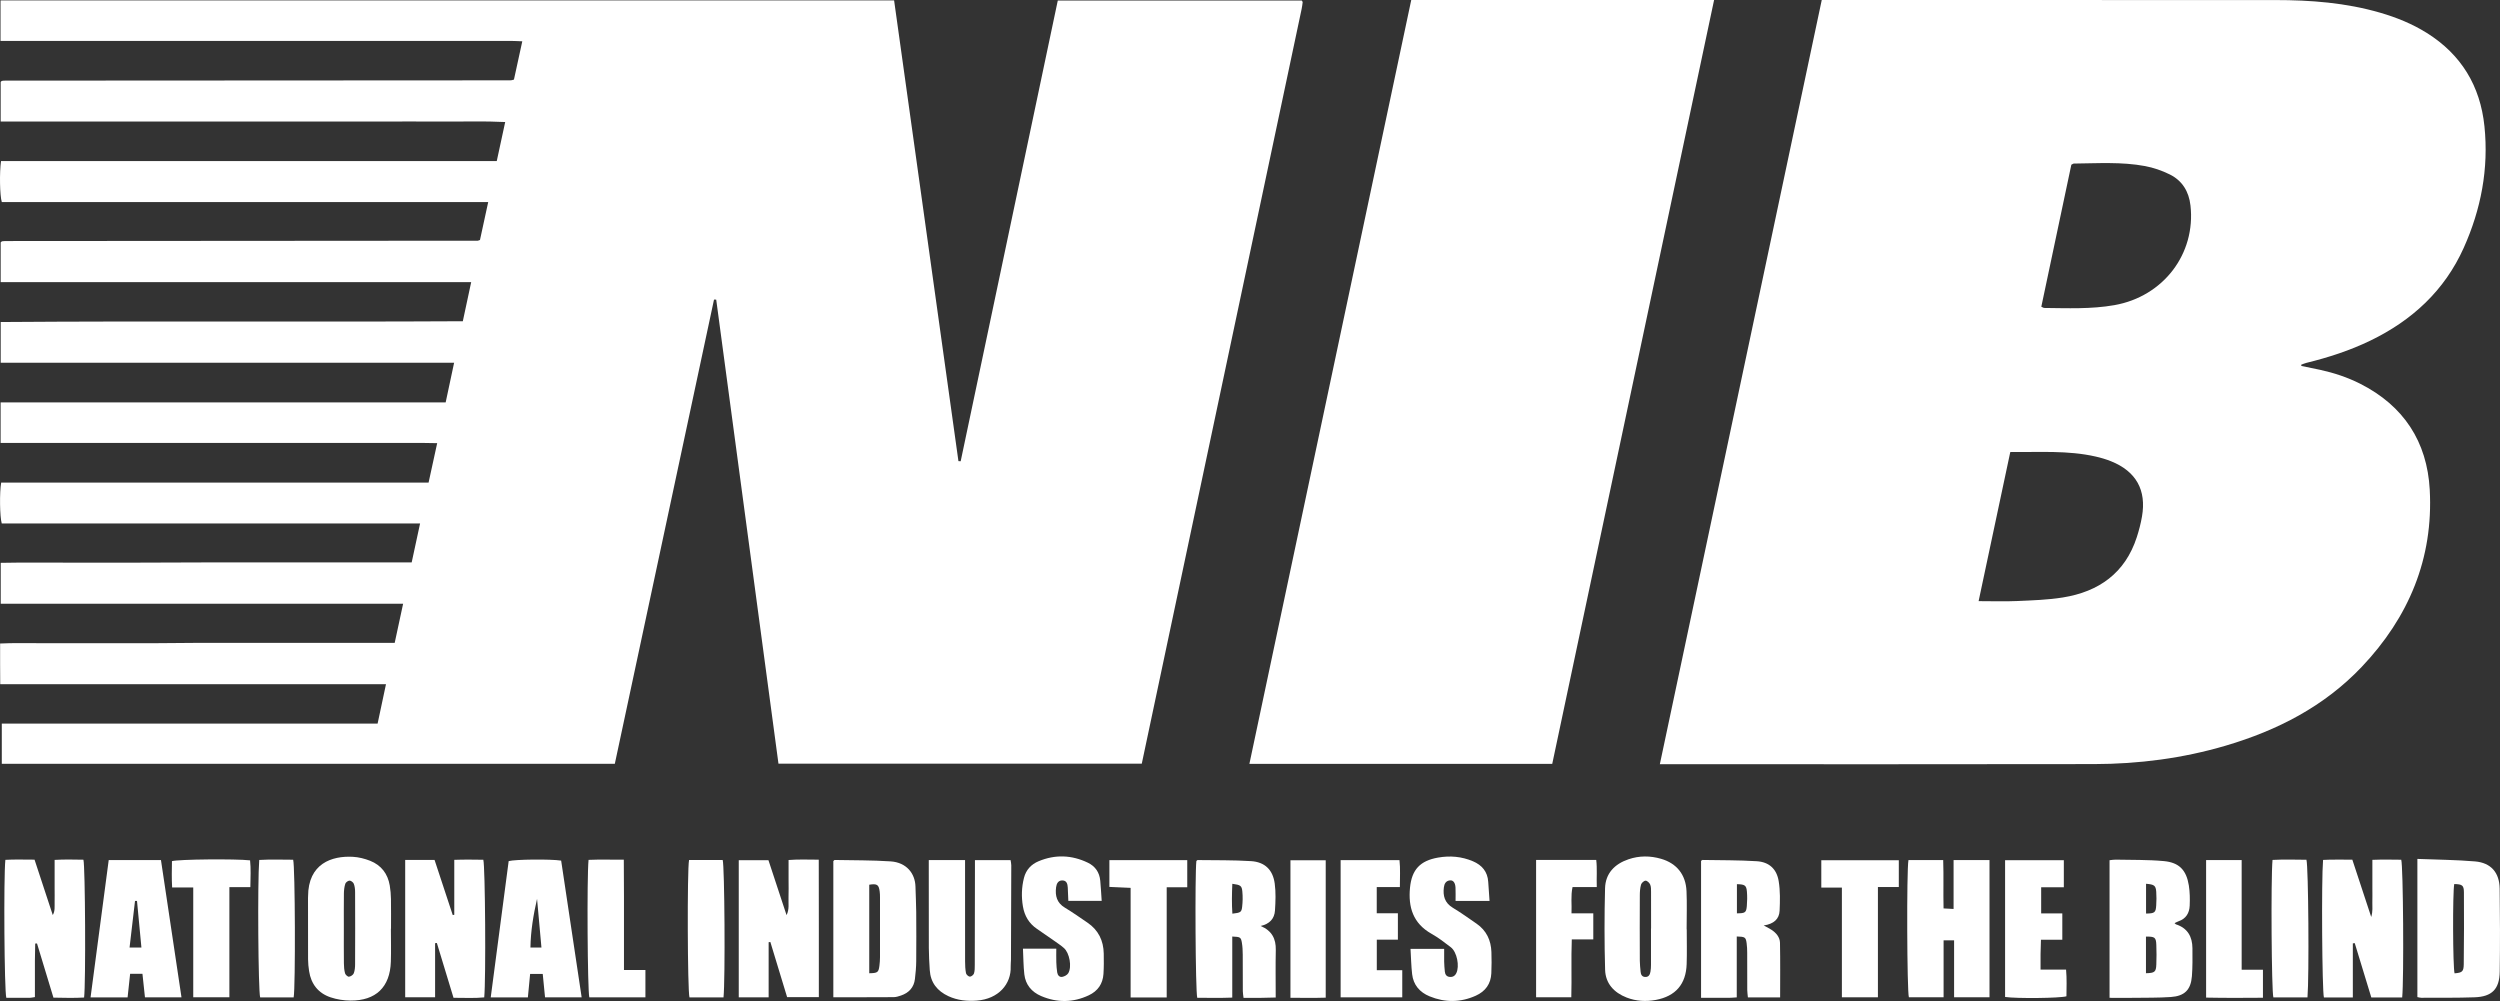
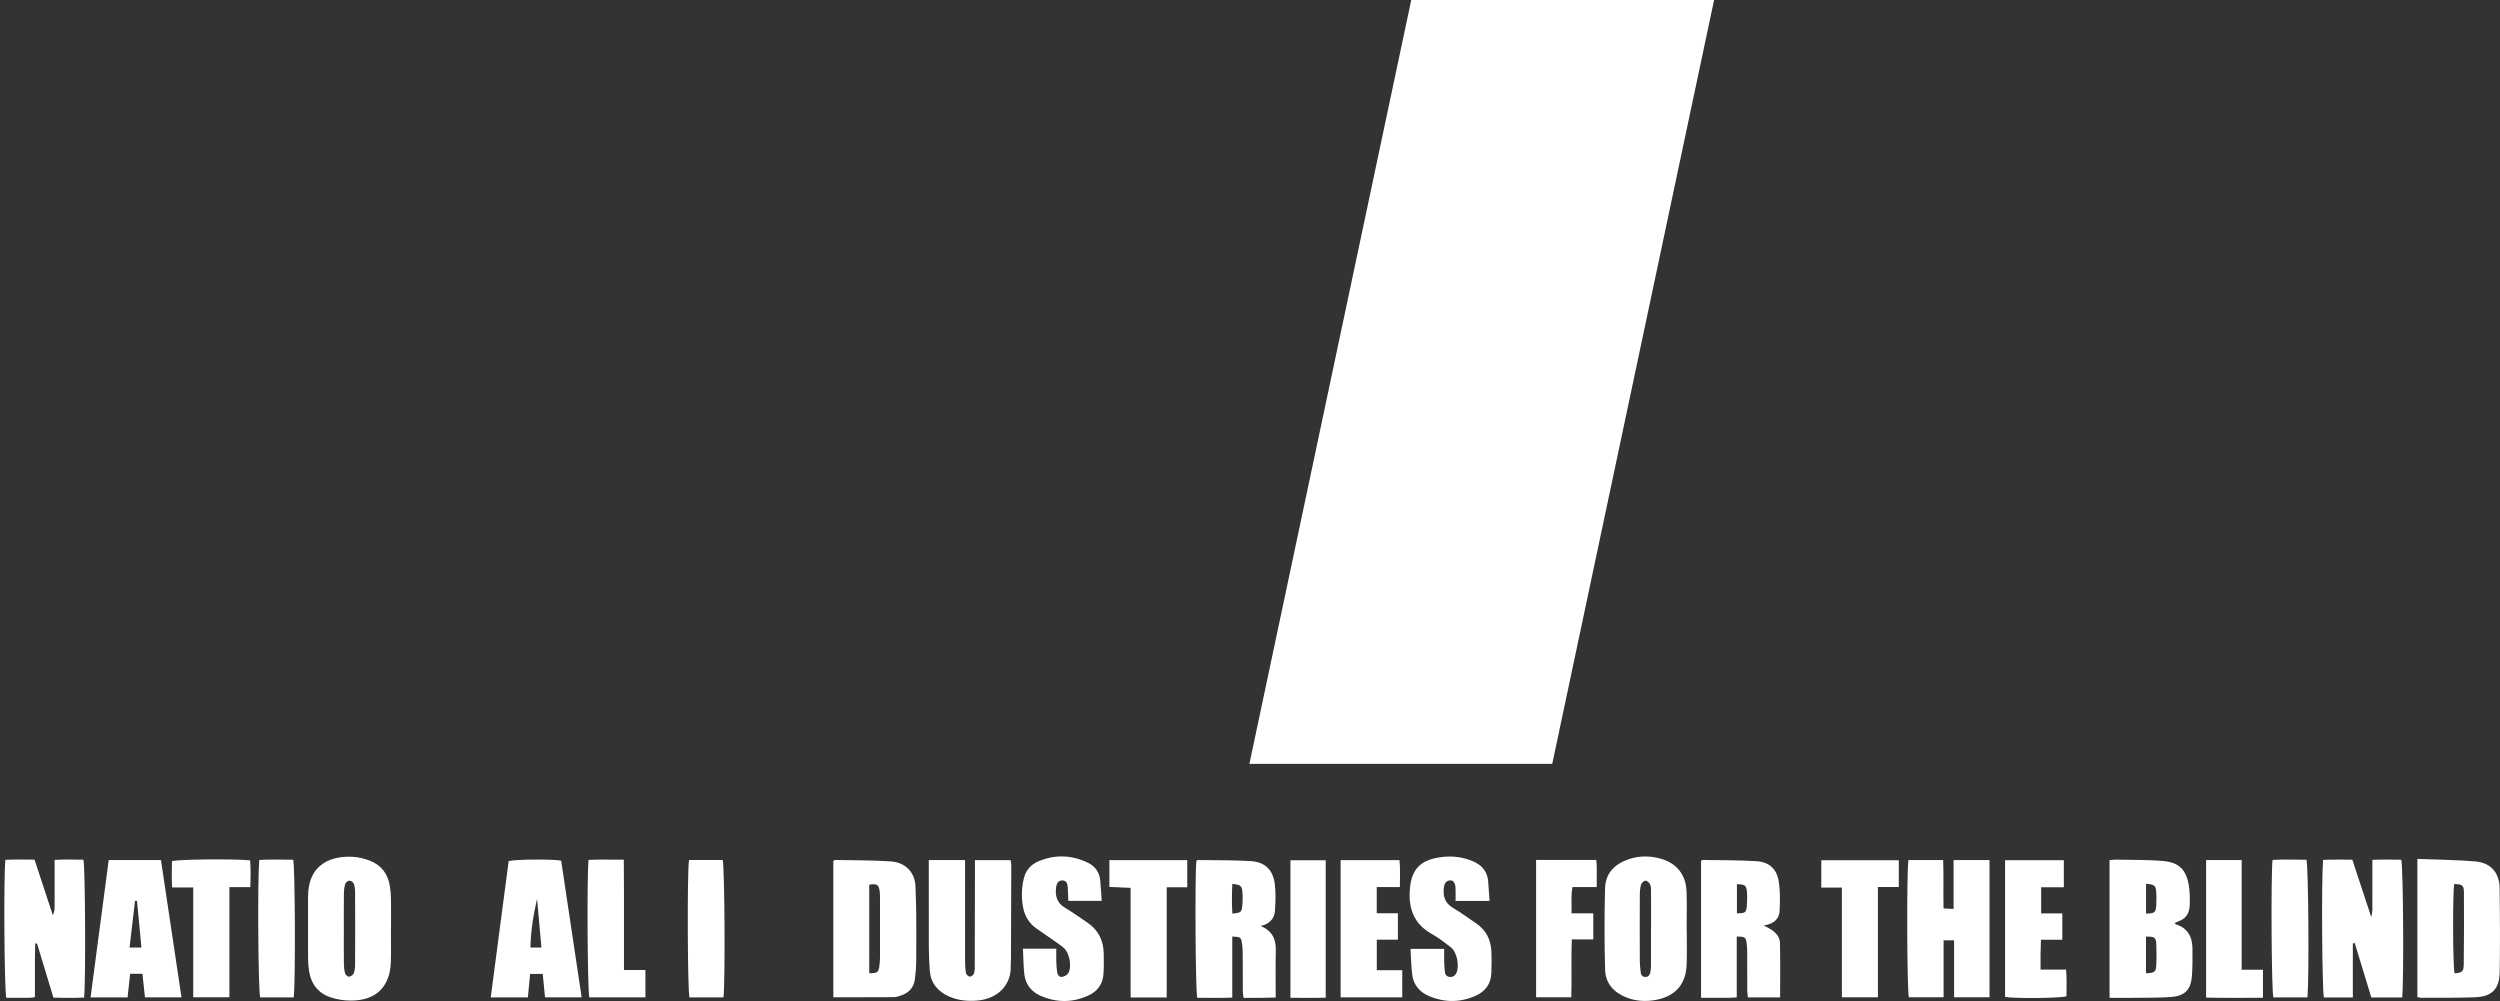
<svg xmlns="http://www.w3.org/2000/svg" id="Layer_2" data-name="Layer 2" viewBox="0 0 890.31 356.49">
  <rect x="0" y="0" width="890.31" height="356.49" fill="#333333" stroke="none" />
  <defs>
    <style>
      .cls-1 {
        fill: #fff;
        stroke-width: 0px;
      }
    </style>
  </defs>
  <g id="Layer_1-2" data-name="Layer 1">
-     <path class="cls-1" d="m134.48,257.67c1.02-4.82,1.96-9.24,2.98-14.02H.08c-.02-2.59-.04-4.86-.04-7.13,0-2.31,0-4.62,0-7.35,4.75-.24,9.35-.09,13.93-.12,4.74-.03,9.49,0,14.23,0h13.93c4.64,0,9.28.02,13.93,0,4.74-.02,9.48-.09,14.23-.11,4.64-.02,9.28,0,13.93,0h42.08c4.63,0,9.26,0,14.26,0,.99-4.61,1.95-9.08,3-13.94H.26v-14.56c8.07-.17,16.19-.05,24.32-.07,8.07-.02,16.15,0,24.22,0,8.17-.01,16.35-.06,24.52-.08,8.07-.01,16.15,0,24.22,0h49.07c.99-4.57,1.95-9.05,2.99-13.87H.62c-.71-2.43-.82-11.07-.2-14.56h152.21c1.01-4.65,1.99-9.12,3.06-14.04-6.64-.16-13.04-.05-19.43-.07-6.46-.02-12.92,0-19.38,0H.22v-14.44h158.49c1.02-4.77,1.97-9.26,3.01-14.13H.25v-14.5c54.75-.41,109.49.03,164.57-.28.99-4.61,1.95-9.07,2.98-13.92H.24v-14.15s.1-.1.18-.17c.07-.07.14-.15.23-.19.09-.04.2-.05.3-.06.3-.03.6-.07.9-.07,56.11-.04,112.22-.08,168.33-.12.1,0,.19-.06.75-.25.92-4.22,1.89-8.69,2.93-13.5H.64c-.72-2.36-.86-10.62-.27-14.62h176.54c1.01-4.67,1.96-9.08,3-13.89-7.6-.39-15-.12-22.39-.17-7.47-.05-14.94-.01-22.4-.01H22.79c-7.45,0-14.89,0-22.55,0v-14.1s.09-.11.16-.18c.07-.06.15-.12.24-.16.09-.04.19-.05.29-.07.1-.02.2-.04.3-.04.2-.01.4-.02.61-.02.4,0,.81,0,1.21,0,59.54-.03,119.09-.06,178.63-.1.2,0,.4-.03.6-.06.1-.01.19-.05.75-.21.93-4.25,1.9-8.73,2.97-13.63-1.53-.05-2.8-.14-4.07-.14-22.61,0-45.21,0-67.82,0-36.63,0-73.27,0-109.9,0-1.29,0-2.58,0-4.02,0V.14h318.22c7.65,54.75,15.28,109.41,22.91,164.08.27.01.54.03.8.04,11.58-54.62,22.98-109.29,34.58-164.06h86.9c.09.14.14.22.19.3.05.09.13.19.12.27-.11.8-.19,1.6-.36,2.39-18.97,89.55-37.94,179.1-56.94,268.81h-129.38c-7.39-55.06-14.78-110.16-22.17-165.26-.26-.01-.52-.02-.78-.03-11.77,55.06-23.53,110.13-35.33,165.33H.64v-14.33h133.84Z" />
-     <path class="cls-1" d="m819.56,130.32c2.22.46,4.45.89,6.67,1.38,4.94,1.08,9.73,2.66,14.25,4.94,15.51,7.83,23.88,20.62,24.81,37.77,1.33,24.51-7.49,45.46-24.24,63.1-13.34,14.05-30.01,22.6-48.4,28.03-15.3,4.52-30.98,6.54-46.88,6.57-50.45.1-100.91.04-151.36.04-.98,0-1.97,0-3.3,0C610.36,181.27,629.53,90.77,648.77,0c1.26,0,2.35,0,3.44,0,52.67,0,105.35-.02,158.02.02,12.64,0,25.19.95,37.42,4.51,5.84,1.7,11.42,3.97,16.59,7.2,12.3,7.71,19.04,18.89,20.53,33.23,1.56,15.11-1.21,29.56-7.39,43.33-6.83,15.2-18.37,25.81-33.22,33-7.29,3.53-14.95,6.01-22.81,7.94-.63.15-1.22.43-1.83.65.01.14.03.28.04.43Zm-103.65,30.66c-3.79,17.83-7.5,35.3-11.28,53.1,4.93,0,9.36.16,13.77-.04,5.42-.24,10.9-.41,16.24-1.27,12.82-2.06,22.18-8.68,26.33-21.48.77-2.39,1.41-4.84,1.84-7.32,1.65-9.45-2.1-16.12-11.01-19.7-1.77-.71-3.62-1.26-5.48-1.68-9.94-2.26-20.02-1.51-30.42-1.61Zm11.05-51.75c.63.28.81.43.99.44,8.36.08,16.73.46,25.03-1,17.45-3.08,29.04-18.28,27.1-35.49-.56-4.98-2.92-8.85-7.38-11.06-2.76-1.37-5.79-2.41-8.81-2.98-8.37-1.56-16.87-.97-25.33-.89-.27,0-.53.24-.91.42-3.55,16.78-7.11,33.6-10.69,50.56Z" />
-     <path class="cls-1" d="m444.94,272.03C464.19,181.19,483.36,90.7,502.58,0c36.01,0,71.76,0,107.85,0-19.28,91-38.45,181.48-57.64,272.03h-107.84Z" />
+     <path class="cls-1" d="m444.94,272.03C464.19,181.19,483.36,90.7,502.58,0c36.01,0,71.76,0,107.85,0-19.28,91-38.45,181.48-57.64,272.03Z" />
    <path class="cls-1" d="m860.89,305.88c7.08.28,13.83.32,20.54.89,5.64.48,8.68,3.96,8.76,9.67.14,9.88.16,19.76.02,29.64-.09,6.17-2.77,8.86-8.91,9.08-6.34.23-12.7.14-19.05.17-.39,0-.78-.13-1.36-.24v-49.22Zm13.13,8.95c-.61,2.92-.51,29.61.11,31.8,2.67-.23,3.23-.58,3.27-3.19.11-8.57.11-17.13.06-25.7-.02-2.48-.61-2.84-3.43-2.91Z" />
    <path class="cls-1" d="m751.26,355.36v-49.02c.84-.08,1.52-.22,2.19-.2,5.73.13,11.49-.01,17.19.52,5.45.51,8,3.25,8.86,8.69.37,2.36.41,4.81.3,7.21-.12,2.59-1.31,4.62-3.95,5.52-.47.16-.9.42-1.43.67.22.19.33.37.49.43,4.14,1.34,5.84,4.39,5.87,8.52.02,3.32.07,6.65-.19,9.96-.38,4.83-2.6,7.07-7.51,7.4-4.42.3-8.86.23-13.29.29-2.79.04-5.58,0-8.54,0Zm12.97-21.82v13.05c3.12-.08,3.59-.44,3.69-3.15.09-2.3.09-4.61,0-6.9-.1-2.73-.53-3.04-3.69-2.99Zm.03-18.81v10.61c3.08-.05,3.46-.33,3.62-2.91.1-1.6.13-3.23.01-4.83-.17-2.25-.68-2.62-3.63-2.87Z" />
    <path class="cls-1" d="m296.77,355.13v-48.47c.19-.16.34-.41.49-.4,6.64.13,13.29.06,19.91.5,5.73.38,8.74,4.39,8.85,8.97.07,3.02.25,6.04.27,9.06.04,5.85.05,11.69,0,17.54-.02,2.11-.21,4.23-.46,6.32-.36,3.01-2.15,4.92-4.96,5.88-.85.29-1.76.58-2.64.58-7.04.05-14.08.03-21.45.03Zm12.8-8.53c2.97-.06,3.3-.29,3.61-2.65.13-.99.2-2,.21-3.01.02-7.14.01-14.27,0-21.41,0-.7-.02-1.41-.12-2.11-.32-2.39-.95-2.79-3.71-2.35v31.53Z" />
    <path class="cls-1" d="m330.76,306.28h12.92c0,1.23,0,2.32,0,3.4,0,10.9,0,21.8.01,32.7,0,1.41.06,2.84.33,4.21.1.51.89,1.21,1.38,1.22.5,0,1.3-.63,1.46-1.15.29-.94.28-1.99.28-2.99.03-11.3.04-22.6.06-33.91,0-1.08,0-2.17,0-3.44h12.7c.09.68.24,1.26.24,1.84-.02,11.2-.06,22.4-.11,33.6,0,.81-.13,1.61-.1,2.42.24,6.23-4.3,11.58-12.08,12.16-3.46.26-6.85-.08-10.06-1.56-3.98-1.84-6.4-4.82-6.68-9.31-.16-2.62-.32-5.24-.33-7.86-.04-9.28-.02-18.57-.02-27.85v-3.49Z" />
    <path class="cls-1" d="m695.73,306.3h12.78v48.86h-12.61v-20.28h-3.74v20.27h-12.36c-.67-2.01-.84-45.19-.15-48.86h12.37c.2,5.67-.01,11.36.13,17.22,1.22.07,2.19.12,3.57.19v-17.42Z" />
-     <path class="cls-1" d="m273.73,335.57v19.6h-10.64v-48.84h10.57c2.12,6.45,4.29,13.01,6.45,19.57,1.05-2.07.62-4.2.7-6.28.08-2.12.02-4.24.02-6.36s0-4.43,0-6.99c3.55-.29,6.92-.12,10.75-.12.06,16.35.01,32.53.03,48.95h-11.3c-1.96-6.46-3.97-13.05-5.97-19.64-.2.03-.41.06-.61.09Z" />
    <path class="cls-1" d="m855.49,355.21h-11.01c-1.95-6.4-3.92-12.87-5.9-19.34-.23.03-.45.06-.68.09v19.26h-10.3c-.64-2.17-.92-41.83-.3-48.98,3.32-.21,6.7-.04,10.42-.1,2.17,6.59,4.34,13.15,6.73,20.42.63-2.11.36-3.64.4-5.13.05-1.71.01-3.43.01-5.15v-10.07c3.57-.15,6.95-.07,10.28-.04.7,2.28.98,42.36.34,49.04Z" />
-     <path class="cls-1" d="m144.29,306.25h10.47c2.16,6.56,4.31,13.09,6.47,19.62.18-.03.36-.06.55-.09v-19.57c3.63-.13,7-.08,10.34-.03.68,2.3.95,42.53.33,49.01-3.51.37-7.09.12-10.94.15-1.99-6.55-3.96-13.04-5.93-19.52-.21.02-.42.05-.63.07v19.26h-10.65v-48.89Z" />
    <path class="cls-1" d="m12.45,355.08c-.82.12-1.31.26-1.8.26-2.82.02-5.64,0-8.4,0-.71-2.28-.99-42.87-.34-49.13,3.31-.2,6.7-.06,10.39-.07,2.17,6.58,4.33,13.16,6.49,19.73.86-1.45.62-2.98.66-4.46.04-1.71,0-3.43,0-5.15,0-1.61,0-3.23,0-4.84,0-1.6,0-3.21,0-5.19,3.56-.22,6.93-.11,10.26-.07.65,2.28.86,44.11.24,49.08-3.51.21-7.08.11-10.92.04-1.96-6.48-3.9-12.88-5.85-19.29-.21.01-.42.02-.64.03-.04,2.02-.09,4.04-.11,6.05-.02,2.22,0,4.44,0,6.66,0,2.1,0,4.2,0,6.33Z" />
    <path class="cls-1" d="m448.95,329.76c4.02,1.71,5.47,4.56,5.39,8.55-.12,5.53-.03,11.06-.03,16.93-2.03.05-3.9.1-5.77.13-1.81.02-3.62,0-5.68,0-.1-.88-.26-1.63-.26-2.39-.02-4.34.01-8.67-.03-13.01-.01-1.41-.07-2.83-.3-4.21-.33-2.01-.57-2.12-3.43-2.24v21.75c-4.39.17-8.46.08-12.47.06-.64-2.31-.86-43.95-.31-48.7.15-.12.31-.35.46-.34,6.34.09,12.69-.02,19.01.38,4.9.31,7.76,3.07,8.43,7.96.43,3.16.3,6.43.09,9.64-.19,2.91-1.93,4.79-5.1,5.49Zm-10.09-15.01c-.16,3.71-.22,7.15.02,10.63,2.91-.34,3.26-.49,3.48-2.45.21-1.79.24-3.63.07-5.42-.19-2.1-.64-2.37-3.57-2.77Z" />
    <path class="cls-1" d="m618.5,355.19c-1.26.08-2.05.16-2.84.16-3.22.02-6.43,0-9.87,0v-48.76c.19-.13.35-.34.51-.34,6.44.11,12.9.05,19.33.45,4.37.27,7.11,2.75,7.81,7.13.56,3.43.48,7.01.32,10.51-.13,2.92-2.04,4.7-5.65,5.24,1.41.78,2.1,1.11,2.74,1.53,1.68,1.1,3,2.64,3.05,4.64.13,6.42.05,12.85.05,19.44h-11.48c-.08-.9-.22-1.76-.23-2.62-.02-4.44,0-8.88-.02-13.32,0-1.11-.05-2.22-.2-3.32-.29-2.18-.56-2.34-3.52-2.43v21.68Zm.07-29.93c2.93-.02,3.31-.25,3.52-2.61.15-1.7.17-3.42.03-5.12-.19-2.25-.73-2.59-3.56-2.66v10.4Z" />
    <path class="cls-1" d="m139.21,330.74c0,3.93.11,7.87-.02,11.79-.3,9.01-5.33,13.87-14.41,13.8-2.37-.02-4.85-.41-7.09-1.17-4.36-1.48-6.91-4.72-7.61-9.31-.21-1.39-.37-2.81-.37-4.21-.04-7.26-.02-14.52-.02-21.78,0-.2.02-.4.02-.6.02-11.79,8.52-14.53,15.95-14.13,2.07.11,4.2.65,6.14,1.41,3.94,1.56,6.29,4.6,7,8.8.27,1.58.4,3.2.43,4.81.06,3.53.02,7.06.02,10.58h-.04Zm-16.76-.08c0,4.13-.03,8.25.02,12.38.01,1.2.1,2.43.41,3.58.14.52.96,1.26,1.39,1.21.63-.07,1.5-.65,1.72-1.22.38-1,.47-2.16.47-3.26.04-8.55.04-17.11,0-25.66,0-.99-.11-2.04-.46-2.95-.2-.52-.99-1.13-1.5-1.13-.53,0-1.37.61-1.53,1.12-.36,1.13-.49,2.36-.5,3.55-.05,4.12-.02,8.25-.02,12.38Z" />
    <path class="cls-1" d="m600.69,330.96c0,4.13.11,8.27-.03,12.4-.24,7.14-3.94,11.41-10.96,12.73-3.52.66-7.04.47-10.41-.84-4.53-1.76-7.54-5.03-7.67-9.91-.27-9.66-.27-19.34-.02-29,.14-5.3,3.41-8.66,8.37-10.34,3.84-1.3,7.74-1.28,11.61-.15,5.52,1.61,8.77,5.62,9.03,11.5.2,4.53.04,9.07.04,13.61.01,0,.02,0,.03,0Zm-12.72-.3s.01,0,.02,0c0-4.33.01-8.65-.01-12.98,0-.9.03-1.88-.31-2.67-.26-.62-1.07-1.38-1.63-1.38-.56,0-1.44.78-1.62,1.39-.35,1.24-.44,2.58-.44,3.88-.04,7.75-.03,15.49,0,23.24,0,1.3.17,2.61.28,3.91.09.98.44,1.79,1.58,1.87,1.3.08,1.75-.82,1.93-1.87.14-.79.19-1.6.19-2.4.02-4.33,0-8.65,0-12.98Z" />
    <path class="cls-1" d="m207.14,355.17h-13.04c-.27-2.77-.53-5.45-.82-8.34h-4.49c-.26,2.73-.52,5.48-.8,8.37h-13.23c2.15-16.34,4.28-32.47,6.39-48.54,2.25-.63,14.89-.76,18.69-.18,2.41,16.09,4.84,32.28,7.3,48.7Zm-15.89-35.03c-1.3,5.65-2.25,11.41-2.35,17.29h3.92c-.54-5.93-1.05-11.61-1.56-17.29Z" />
    <path class="cls-1" d="m38.72,306.28h18.6c2.44,16.3,4.86,32.49,7.31,48.89h-13.01c-.3-2.84-.59-5.51-.89-8.37h-4.39c-.3,2.77-.59,5.52-.9,8.4h-13.19c2.17-16.4,4.31-32.62,6.47-48.93Zm10.06,14.56c-.23,0-.47,0-.7,0-.64,5.5-1.29,11-1.94,16.59h4.22c-.54-5.7-1.06-11.14-1.57-16.58Z" />
    <path class="cls-1" d="m518.36,320.86c0-1.77.06-3.28-.02-4.78-.09-1.72-.82-2.66-1.94-2.56-1.46.13-2.04,1.18-2.2,2.48-.39,3.02.29,5.52,3.14,7.25,2.93,1.77,5.72,3.77,8.54,5.72,3.49,2.43,5.11,5.9,5.25,10.07.09,2.52.08,5.04-.03,7.56-.17,3.78-2.1,6.44-5.54,7.99-5.44,2.45-10.95,2.48-16.44.23-3.52-1.44-5.79-4.06-6.23-7.92-.33-2.89-.38-5.81-.57-8.98h11.98c0,1.52-.03,3,0,4.48.03,1.21.11,2.41.24,3.61.11.97.54,1.74,1.64,1.88,1.14.15,1.95-.32,2.45-1.34,1.21-2.45.25-7.49-1.93-9.19-2.23-1.73-4.49-3.46-6.94-4.84-6.54-3.69-8.31-9.46-7.62-16.43.63-6.4,3.61-9.56,9.95-10.68,4.29-.76,8.44-.4,12.45,1.3,3.22,1.37,5.22,3.7,5.45,7.33.13,2.19.3,4.38.47,6.81h-12.11Z" />
    <path class="cls-1" d="m364.3,337.85h11.87c0,1.67-.04,3.25.01,4.83.04,1.2.13,2.41.31,3.6.15,1,.79,1.8,1.83,1.6.78-.15,1.73-.66,2.12-1.31,1.35-2.25.44-7.23-1.56-8.96-1.14-.99-2.4-1.83-3.64-2.7-1.98-1.39-3.97-2.76-5.97-4.13-2.83-1.93-4.42-4.64-4.98-7.97-.58-3.42-.48-6.84.38-10.2.72-2.83,2.57-4.81,5.21-5.91,5.9-2.46,11.79-2.24,17.54.53,2.66,1.28,4.14,3.48,4.41,6.42.21,2.29.33,4.59.51,7.17h-11.88c-.07-1.58-.12-3.15-.2-4.73-.07-1.29-.38-2.55-1.96-2.55-1.46,0-2.03,1.14-2.2,2.44-.39,3.02.26,5.54,3.11,7.25,2.76,1.66,5.39,3.53,8.06,5.34,3.89,2.64,5.72,6.4,5.8,11.04.04,2.42.06,4.84-.1,7.25-.23,3.51-2.03,6.08-5.21,7.58-5.6,2.64-11.29,2.7-16.97.28-3.4-1.45-5.57-4.04-6-7.74-.34-2.96-.33-5.96-.49-9.13Z" />
    <path class="cls-1" d="m490.32,345.51h9.06v9.67h-21.95v-48.86h20.96c.35,3.01.12,6.08.14,9.59h-8.24v9.33h7.53v9.39h-7.51v10.88Z" />
    <path class="cls-1" d="m734.43,334.67h-7.6c-.05,1.83-.12,3.49-.14,5.16-.02,1.7,0,3.41,0,5.47h9.09c.3,3.4.15,6.47.13,9.5-2.23.69-17.82.85-21.85.24v-48.7h20.92v9.63h-8.07v9.32h7.53v9.39Z" />
    <path class="cls-1" d="m68.81,316.05h-7.51c-.19-3.29-.11-6.36-.06-9.38,2.28-.66,22.54-.86,27.82-.28.32,3,.15,6.06.1,9.55h-7.47v39.21h-12.87v-39.09Z" />
    <path class="cls-1" d="m547.04,306.24h21.42c.37,3.15.07,6.21.19,9.66h-8.63c-.69,3.22-.22,6.09-.37,9.36h7.76v9.29h-7.66c-.26,6.95.02,13.66-.17,20.59h-12.54v-48.89Z" />
    <path class="cls-1" d="m415.5,355.22h-12.86v-39.03c-2.67-.12-5.03-.23-7.56-.34v-9.54h27.73v9.66h-7.32v39.25Z" />
    <path class="cls-1" d="m668.77,315.89v39.27h-12.83v-39.07h-7.33v-9.74h27.6v9.54h-7.44Z" />
    <path class="cls-1" d="m222.21,345.45h7.64v9.72c-6.76,0-13.37,0-19.98,0-.63-2.14-.9-42.72-.27-48.95,4.01-.18,8.07-.04,12.55-.06.02,4.49.05,8.78.06,13.07.01,4.23,0,8.47,0,12.7s0,8.66,0,13.53Z" />
    <path class="cls-1" d="m785.66,306.3h12.65v39.05h7.58v9.97c-6.68.05-13.36.09-20.24-.05v-48.97Z" />
    <path class="cls-1" d="m257.65,355.2h-12.11c-.7-2.2-.85-45.59-.15-48.93h11.98c.67,2.16.94,42.49.29,48.93Z" />
    <path class="cls-1" d="m472.12,306.36v48.93c-4.19.14-8.26.07-12.56.04v-48.97h12.56Z" />
    <path class="cls-1" d="m821.74,355.2h-12.14c-.65-2.2-.92-42.03-.3-48.96,4-.22,8.06-.09,12.08-.06.71,2.41.99,41.61.37,49.02Z" />
    <path class="cls-1" d="m104.58,355.19h-11.93c-.68-2.19-.97-41.19-.33-48.94,4-.24,8.06-.09,12.08-.08.71,2.31.86,45.41.18,49.02Z" />
  </g>
</svg>